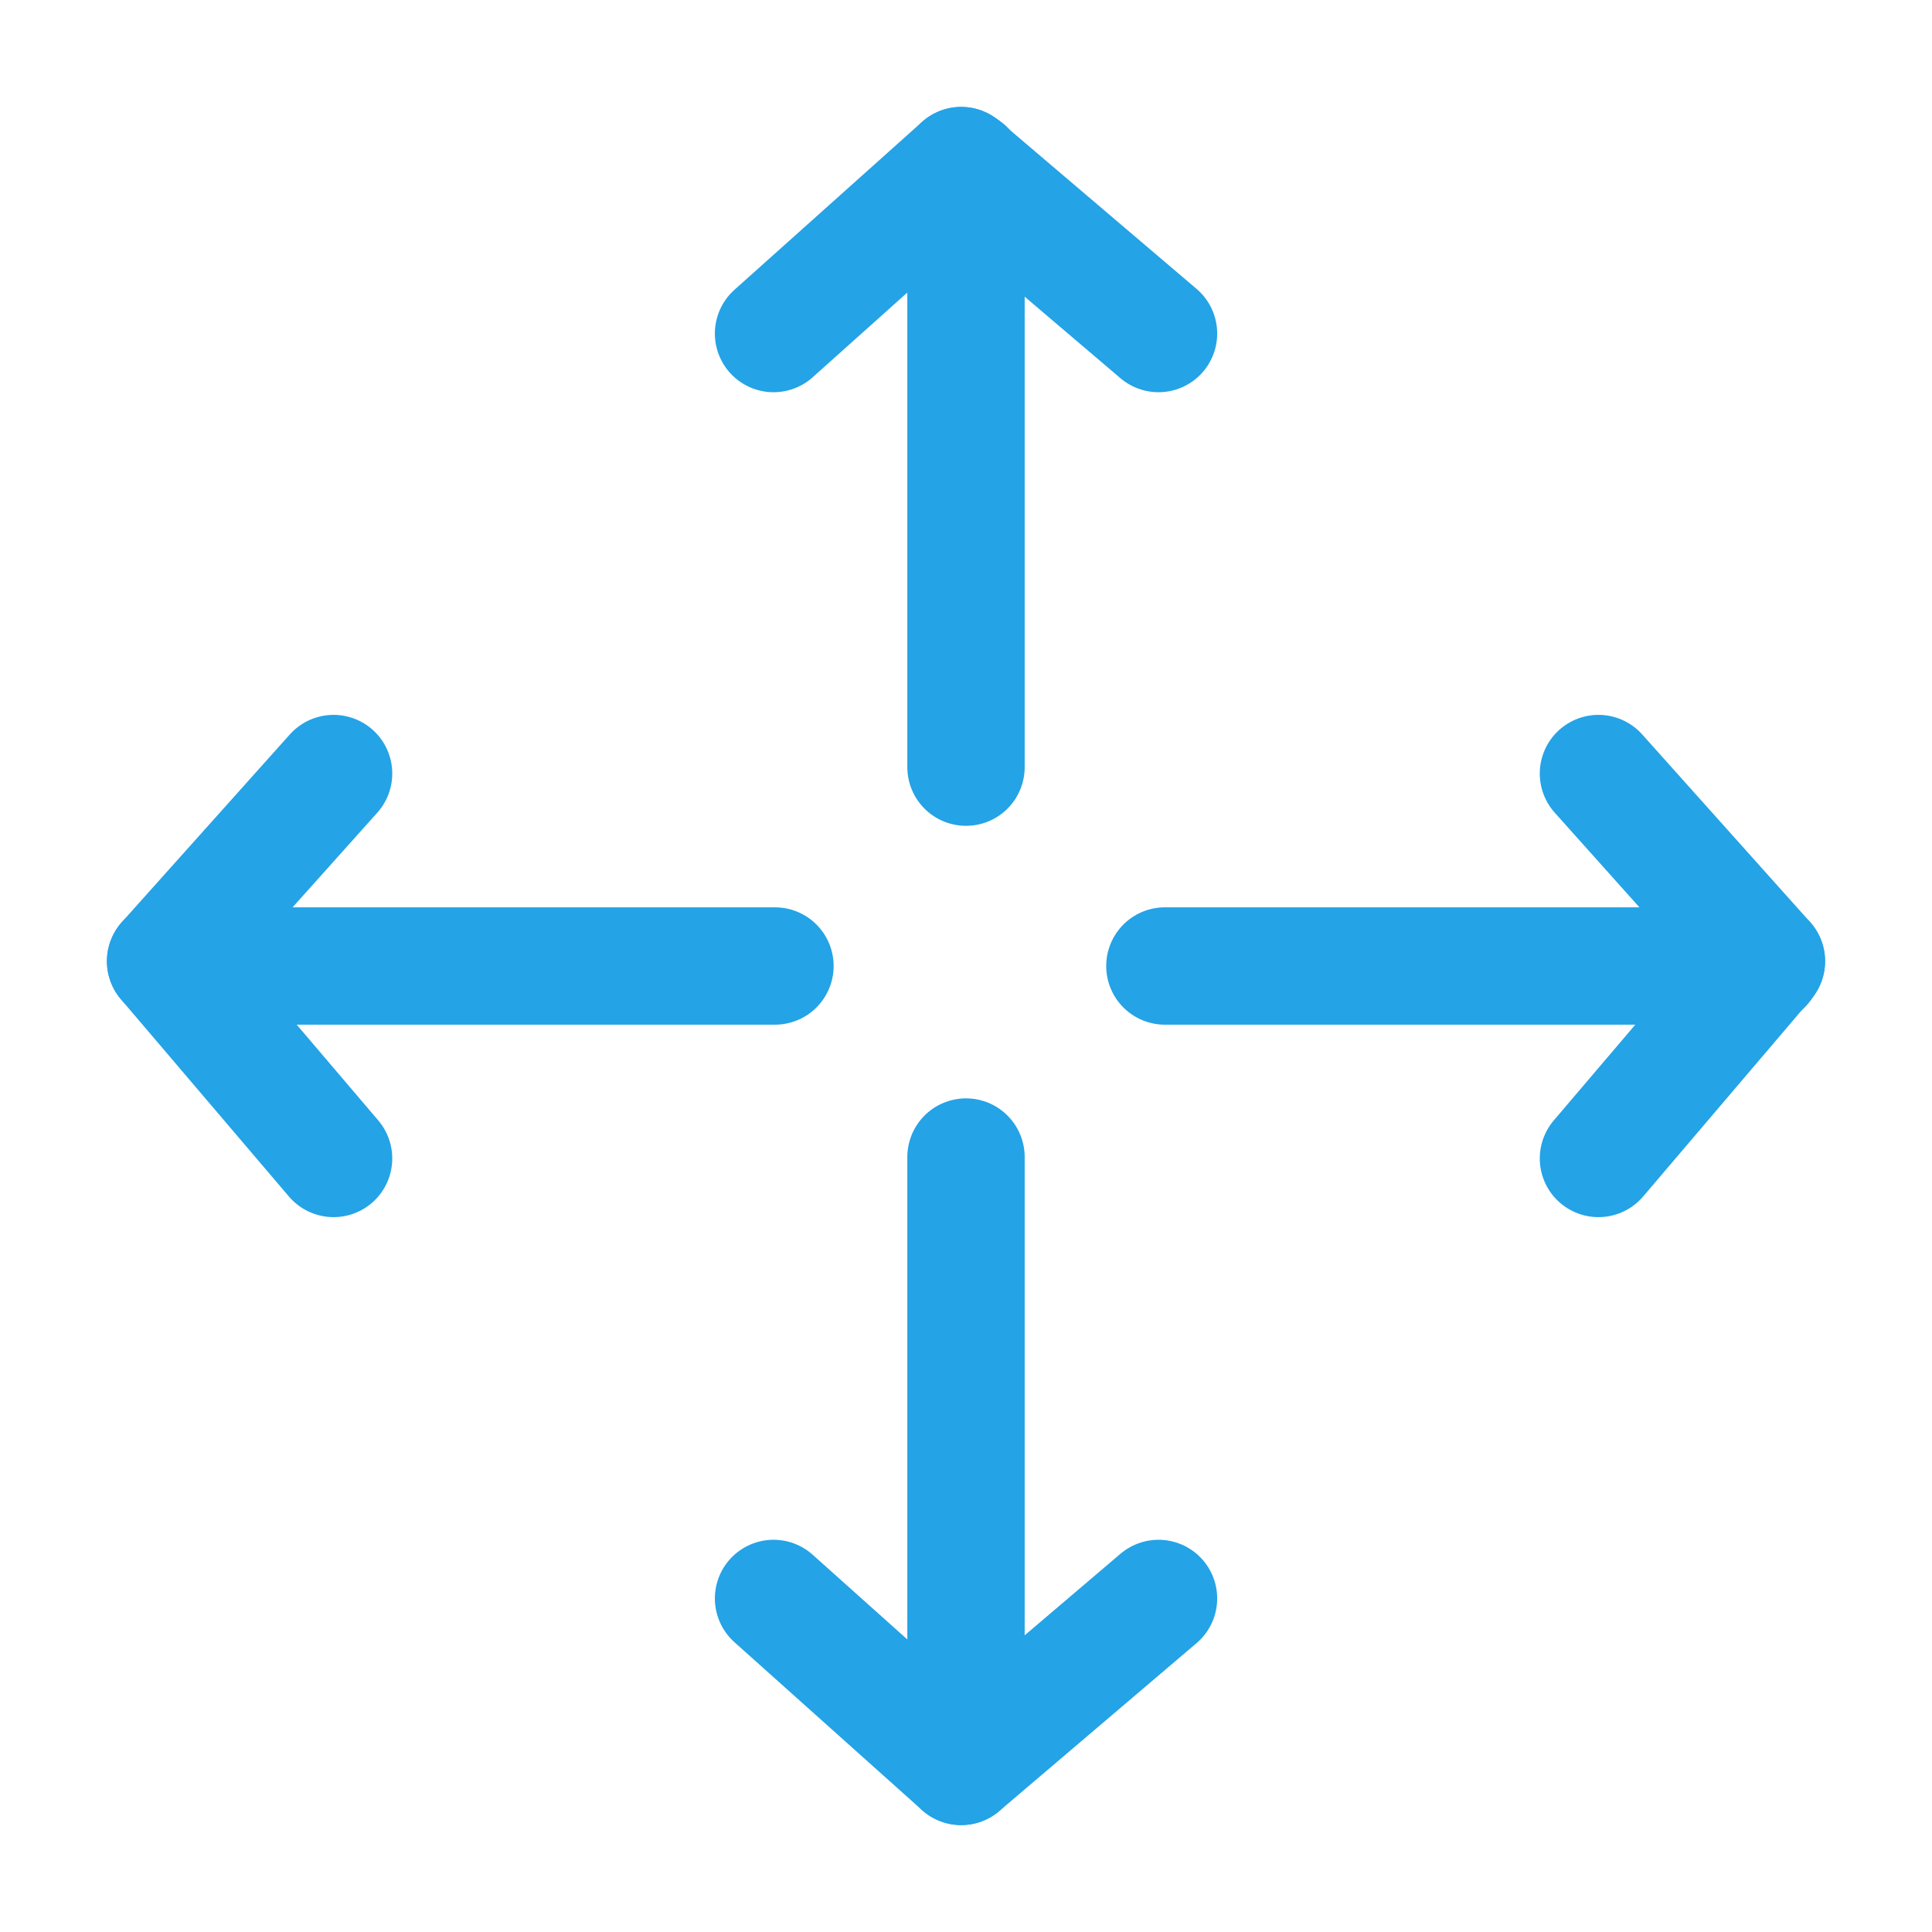
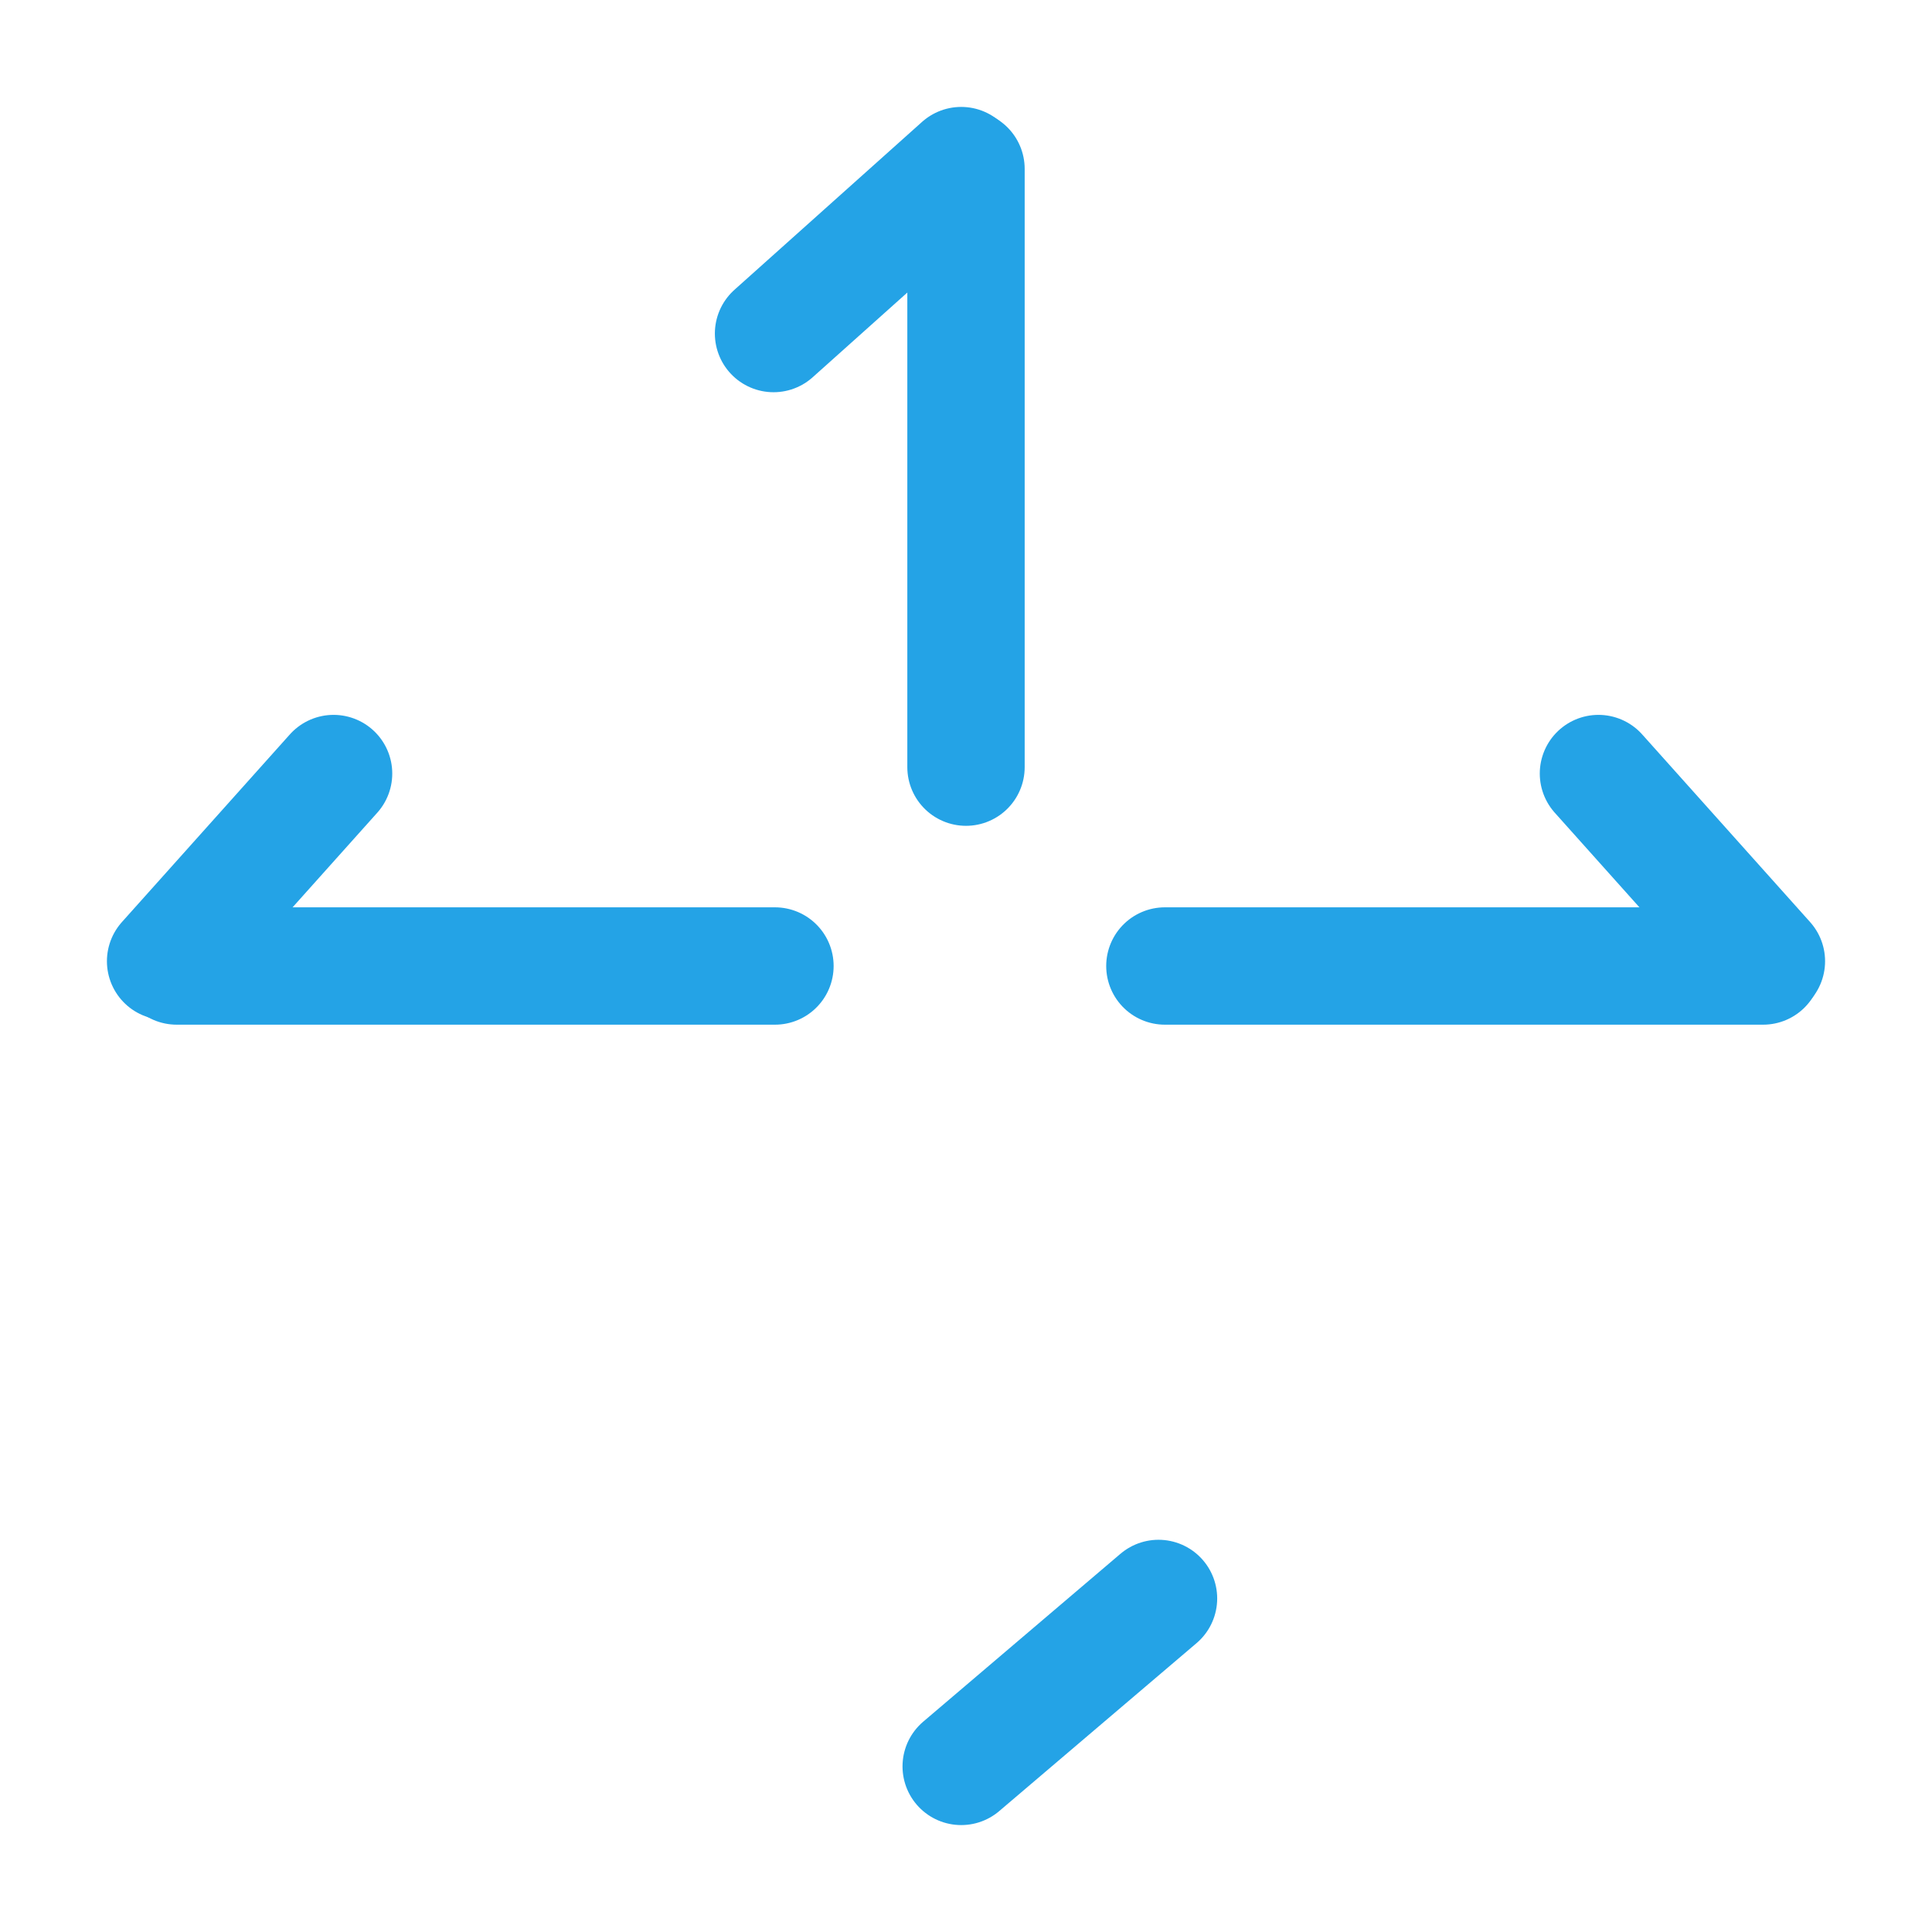
<svg xmlns="http://www.w3.org/2000/svg" version="1.0" id="Layer_1" x="0px" y="0px" width="70px" height="70px" viewBox="0 0 70 70" style="enable-background:new 0 0 70 70;" xml:space="preserve">
  <g>
-     <line style="fill:none;stroke:#24A3E6;stroke-width:4.252;stroke-linecap:round;stroke-miterlimit:10;" x1="35" y1="41.922" x2="35" y2="63.6" />
    <g>
-       <line style="fill:none;stroke:#24A3E6;stroke-width:4.252;stroke-linecap:round;stroke-miterlimit:10;" x1="34.826" y1="64" x2="28.027" y2="57.915" />
      <line style="fill:none;stroke:#24A3E6;stroke-width:4.252;stroke-linecap:round;stroke-miterlimit:10;" x1="34.826" y1="64" x2="41.975" y2="57.915" />
    </g>
    <line style="fill:none;stroke:#24A3E6;stroke-width:4.252;stroke-linecap:round;stroke-miterlimit:10;" x1="35" y1="6.119" x2="35" y2="27.795" />
    <g>
      <line style="fill:none;stroke:#24A3E6;stroke-width:4.252;stroke-linecap:round;stroke-miterlimit:10;" x1="34.826" y1="6" x2="28.027" y2="12.085" />
-       <line style="fill:none;stroke:#24A3E6;stroke-width:4.252;stroke-linecap:round;stroke-miterlimit:10;" x1="34.826" y1="6" x2="41.975" y2="12.085" />
    </g>
    <g>
      <line style="fill:none;stroke:#24A3E6;stroke-width:4.252;stroke-linecap:round;stroke-miterlimit:10;" x1="28.078" y1="35" x2="6.402" y2="35" />
      <g>
        <line style="fill:none;stroke:#24A3E6;stroke-width:4.252;stroke-linecap:round;stroke-miterlimit:10;" x1="6" y1="34.827" x2="12.086" y2="28.027" />
-         <line style="fill:none;stroke:#24A3E6;stroke-width:4.252;stroke-linecap:round;stroke-miterlimit:10;" x1="6" y1="34.827" x2="12.086" y2="41.973" />
      </g>
      <line style="fill:none;stroke:#24A3E6;stroke-width:4.252;stroke-linecap:round;stroke-miterlimit:10;" x1="63.881" y1="35" x2="42.206" y2="35" />
      <g>
        <line style="fill:none;stroke:#24A3E6;stroke-width:4.252;stroke-linecap:round;stroke-miterlimit:10;" x1="64" y1="34.827" x2="57.915" y2="28.027" />
-         <line style="fill:none;stroke:#24A3E6;stroke-width:4.252;stroke-linecap:round;stroke-miterlimit:10;" x1="64" y1="34.827" x2="57.915" y2="41.973" />
      </g>
    </g>
  </g>
</svg>